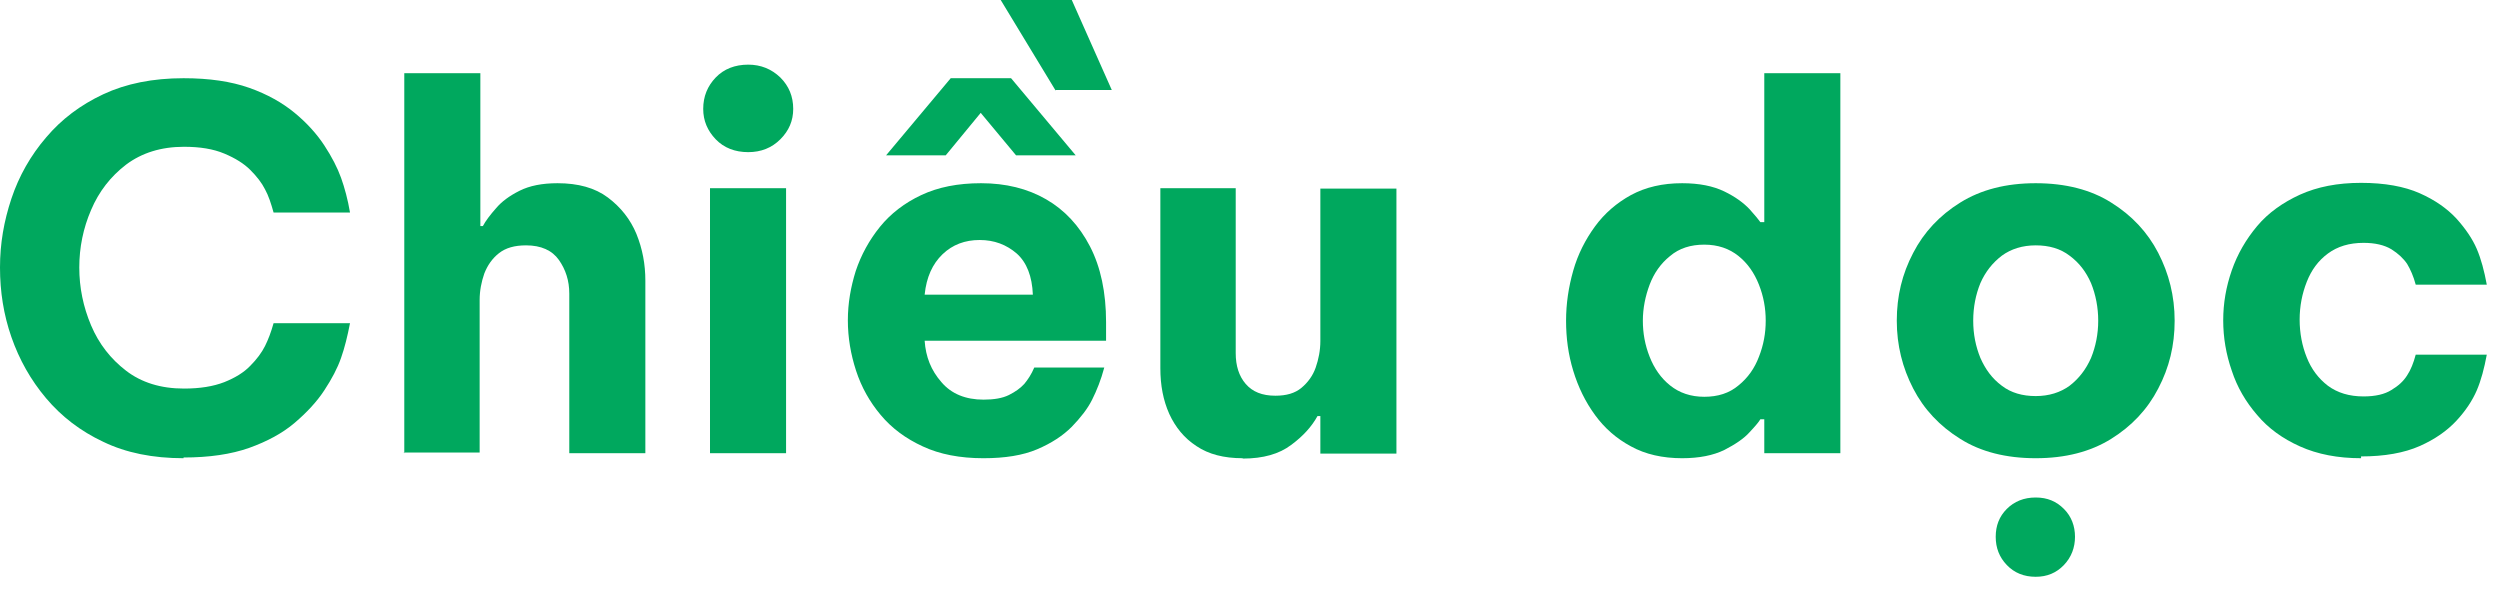
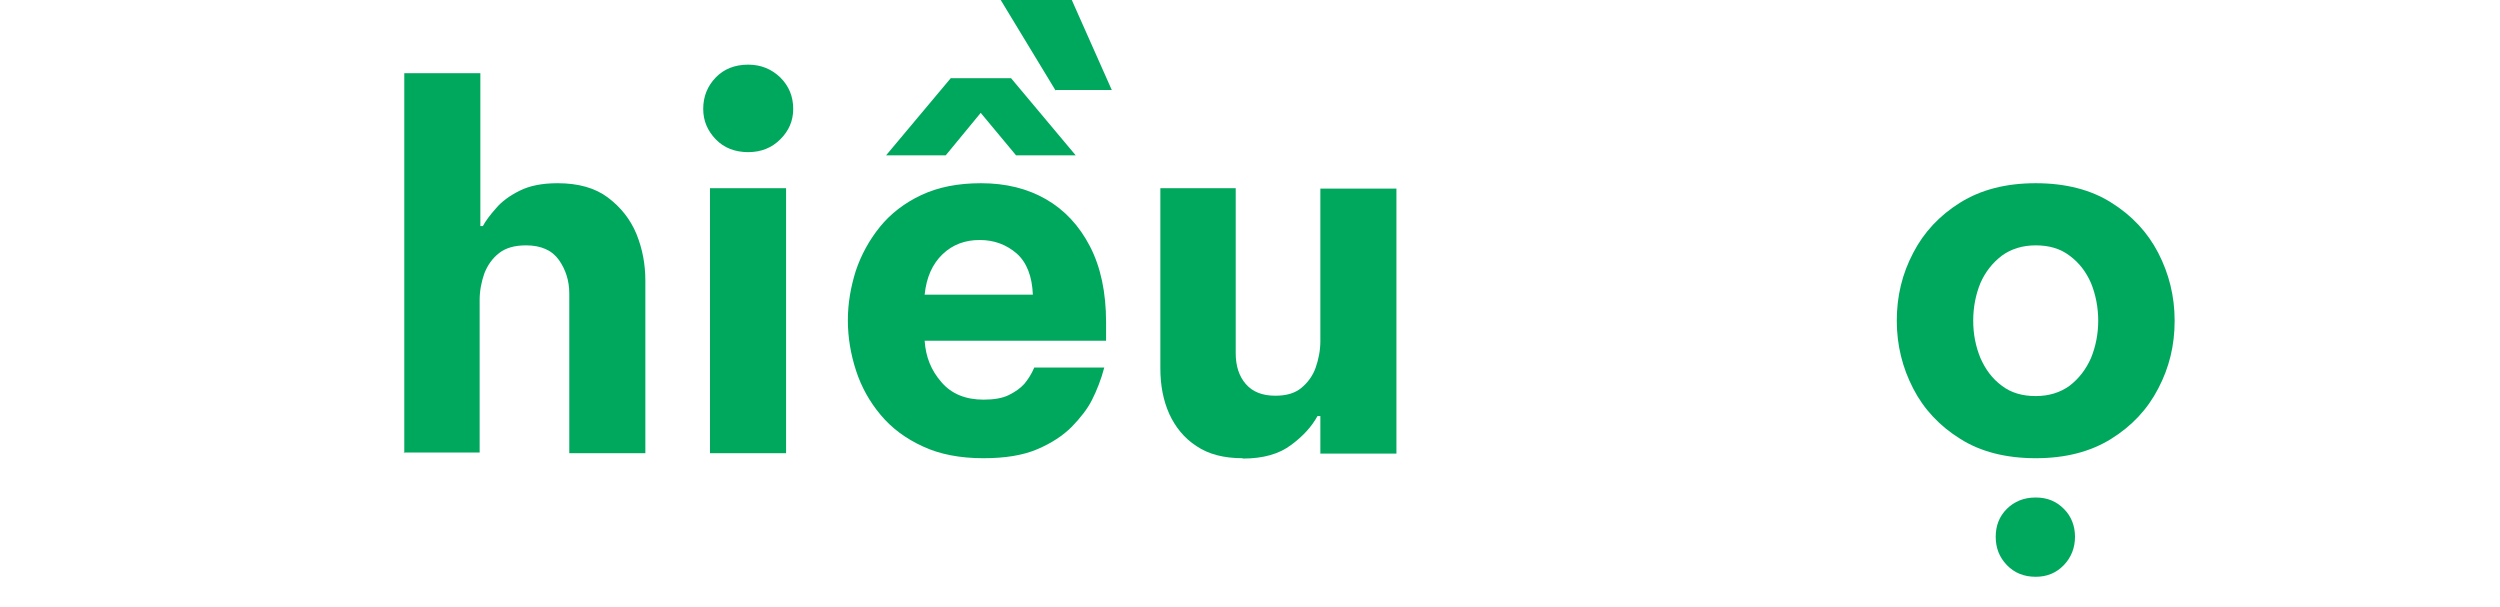
<svg xmlns="http://www.w3.org/2000/svg" fill="none" height="100%" overflow="visible" preserveAspectRatio="none" style="display: block;" viewBox="0 0 70 17" width="100%">
  <g id="Group">
-     <path d="M5.14 12.83C4.28 12.83 3.53 12.68 2.89 12.37C2.25 12.07 1.72 11.66 1.29 11.15C0.86 10.64 0.54 10.07 0.32 9.44C0.1 8.81 0 8.16 0 7.49C0 6.82 0.11 6.19 0.32 5.56C0.53 4.93 0.86 4.35 1.29 3.85C1.72 3.34 2.25 2.94 2.89 2.64C3.53 2.34 4.28 2.19 5.14 2.19C5.86 2.19 6.47 2.28 6.98 2.46C7.49 2.64 7.91 2.88 8.25 3.16C8.59 3.44 8.87 3.75 9.08 4.07C9.29 4.39 9.45 4.7 9.55 4.98C9.65 5.26 9.74 5.59 9.8 5.95H7.66C7.59 5.7 7.52 5.48 7.42 5.3C7.33 5.12 7.19 4.94 7.01 4.76C6.83 4.58 6.59 4.43 6.28 4.3C5.97 4.17 5.6 4.11 5.15 4.11C4.51 4.11 3.97 4.28 3.53 4.61C3.1 4.94 2.77 5.36 2.55 5.88C2.33 6.39 2.22 6.93 2.22 7.49C2.22 8.05 2.33 8.59 2.55 9.11C2.77 9.63 3.1 10.05 3.53 10.38C3.96 10.71 4.5 10.88 5.15 10.88C5.6 10.88 5.97 10.82 6.28 10.7C6.58 10.58 6.83 10.43 7.01 10.24C7.19 10.06 7.33 9.87 7.42 9.69C7.51 9.51 7.59 9.3 7.66 9.05H9.8C9.73 9.41 9.65 9.74 9.55 10.02C9.45 10.31 9.29 10.61 9.08 10.93C8.87 11.25 8.59 11.55 8.25 11.84C7.91 12.13 7.48 12.36 6.98 12.54C6.47 12.72 5.86 12.81 5.14 12.81V12.83Z" fill="#00A85E" id="Vector" />
    <path d="M11.32 12.69V2.05H13.45V6.33H13.52C13.6 6.18 13.73 6.01 13.89 5.83C14.05 5.64 14.27 5.48 14.55 5.34C14.83 5.2 15.18 5.13 15.61 5.13C16.19 5.13 16.66 5.26 17.02 5.53C17.38 5.8 17.65 6.14 17.82 6.55C17.99 6.97 18.07 7.4 18.07 7.86V12.69H15.94V8.22C15.94 7.86 15.84 7.55 15.65 7.28C15.46 7.01 15.15 6.87 14.73 6.87C14.41 6.87 14.16 6.94 13.97 7.09C13.78 7.24 13.65 7.43 13.56 7.66C13.48 7.89 13.43 8.14 13.43 8.4V12.67H11.3L11.32 12.69Z" fill="#00A85E" id="Vector_2" />
    <path d="M20.95 4.26C20.58 4.26 20.27 4.14 20.04 3.9C19.81 3.66 19.69 3.38 19.69 3.05C19.69 2.7 19.81 2.41 20.04 2.17C20.27 1.93 20.58 1.81 20.95 1.81C21.3 1.81 21.6 1.93 21.85 2.17C22.09 2.41 22.21 2.7 22.21 3.05C22.21 3.38 22.09 3.66 21.85 3.9C21.61 4.14 21.31 4.26 20.95 4.26ZM19.88 12.69V5.27H22.01V12.69H19.88Z" fill="#00A85E" id="Vector_3" />
    <path d="M27.53 12.83C26.88 12.83 26.31 12.72 25.84 12.5C25.36 12.28 24.97 11.99 24.66 11.62C24.35 11.25 24.12 10.84 23.97 10.38C23.82 9.92 23.74 9.45 23.74 8.97C23.74 8.49 23.82 8.04 23.96 7.59C24.11 7.14 24.34 6.72 24.64 6.35C24.94 5.98 25.33 5.68 25.8 5.46C26.27 5.24 26.82 5.13 27.47 5.13C28.16 5.13 28.77 5.28 29.29 5.58C29.81 5.88 30.22 6.32 30.52 6.9C30.82 7.48 30.97 8.19 30.97 9.02V9.54H25.89C25.92 9.99 26.07 10.37 26.36 10.7C26.64 11.03 27.04 11.19 27.54 11.19C27.83 11.19 28.07 11.15 28.25 11.06C28.43 10.97 28.57 10.87 28.68 10.75C28.78 10.63 28.88 10.48 28.96 10.29H30.92C30.83 10.63 30.71 10.93 30.58 11.19C30.45 11.45 30.26 11.69 30.01 11.95C29.76 12.2 29.44 12.41 29.04 12.58C28.64 12.75 28.14 12.83 27.54 12.83H27.53ZM24.81 4.35L26.62 2.19H28.31L30.12 4.35H28.45L27.46 3.16L26.48 4.35H24.81ZM25.88 8.25H28.92C28.9 7.74 28.75 7.35 28.47 7.1C28.18 6.85 27.84 6.72 27.43 6.72C27.02 6.72 26.67 6.85 26.39 7.12C26.11 7.39 25.94 7.76 25.89 8.25H25.88ZM29.56 2.54L28.02 0H30.01L31.13 2.52H29.56V2.54Z" fill="#00A85E" id="Vector_4" />
    <path d="M34.79 12.83C34.27 12.83 33.84 12.72 33.5 12.49C33.16 12.27 32.91 11.96 32.74 11.59C32.57 11.21 32.49 10.79 32.49 10.31V5.27H34.6V9.89C34.6 10.24 34.69 10.53 34.88 10.75C35.07 10.97 35.34 11.08 35.71 11.08C36.02 11.08 36.26 11.01 36.44 10.86C36.62 10.71 36.76 10.52 36.84 10.29C36.92 10.06 36.97 9.81 36.97 9.55V5.28H39.1V12.7H36.97V11.65H36.89C36.73 11.94 36.49 12.21 36.15 12.46C35.82 12.71 35.37 12.84 34.8 12.84L34.79 12.83Z" fill="#00A85E" id="Vector_5" />
-     <path d="M47.1 12.83C46.55 12.83 46.07 12.72 45.67 12.5C45.26 12.28 44.93 11.99 44.66 11.62C44.39 11.25 44.19 10.84 44.05 10.38C43.91 9.92 43.85 9.46 43.85 8.98C43.85 8.5 43.92 8.04 44.05 7.58C44.18 7.12 44.39 6.71 44.66 6.34C44.93 5.97 45.27 5.68 45.67 5.46C46.08 5.24 46.55 5.13 47.1 5.13C47.58 5.13 47.97 5.21 48.28 5.36C48.59 5.51 48.82 5.68 48.99 5.86C49.15 6.04 49.25 6.16 49.29 6.22H49.4V2.05H51.53V12.69H49.4V11.74H49.29C49.25 11.81 49.15 11.93 48.99 12.1C48.83 12.28 48.59 12.44 48.28 12.6C47.97 12.75 47.58 12.83 47.1 12.83ZM47.72 11.11C48.1 11.11 48.42 11.01 48.68 10.79C48.94 10.58 49.13 10.31 49.25 9.99C49.38 9.66 49.44 9.33 49.44 8.98C49.44 8.63 49.38 8.3 49.25 7.97C49.12 7.64 48.93 7.37 48.68 7.17C48.42 6.96 48.1 6.85 47.72 6.85C47.34 6.85 47.02 6.95 46.76 7.17C46.5 7.38 46.31 7.65 46.19 7.97C46.07 8.29 46 8.63 46 8.98C46 9.33 46.06 9.66 46.19 9.99C46.32 10.32 46.51 10.59 46.76 10.79C47.02 11 47.34 11.11 47.72 11.11Z" fill="#00A85E" id="Vector_6" />
    <path d="M57 12.83C56.17 12.83 55.46 12.65 54.89 12.29C54.31 11.93 53.87 11.46 53.57 10.88C53.27 10.3 53.11 9.67 53.11 8.98C53.11 8.29 53.26 7.67 53.57 7.08C53.87 6.5 54.31 6.03 54.89 5.67C55.47 5.31 56.17 5.13 57 5.13C57.83 5.13 58.54 5.31 59.11 5.67C59.69 6.03 60.13 6.5 60.43 7.08C60.73 7.66 60.89 8.29 60.89 8.98C60.89 9.67 60.74 10.29 60.43 10.88C60.13 11.46 59.69 11.93 59.11 12.29C58.53 12.65 57.83 12.83 57 12.83ZM57 11.09C57.37 11.09 57.69 10.99 57.95 10.8C58.21 10.6 58.41 10.34 58.55 10.02C58.68 9.7 58.75 9.35 58.75 8.98C58.75 8.61 58.68 8.25 58.55 7.93C58.41 7.61 58.22 7.36 57.95 7.16C57.69 6.96 57.37 6.87 57 6.87C56.63 6.87 56.31 6.97 56.05 7.16C55.79 7.36 55.59 7.61 55.45 7.93C55.32 8.25 55.25 8.6 55.25 8.98C55.25 9.36 55.32 9.7 55.45 10.02C55.59 10.34 55.78 10.6 56.05 10.8C56.31 11 56.63 11.09 57 11.09ZM57 16.15C56.67 16.15 56.4 16.04 56.19 15.82C55.98 15.6 55.88 15.34 55.88 15.03C55.88 14.72 55.98 14.46 56.19 14.25C56.4 14.04 56.67 13.93 57 13.93C57.33 13.93 57.58 14.04 57.79 14.25C58 14.46 58.1 14.73 58.1 15.03C58.1 15.33 58 15.6 57.79 15.82C57.58 16.04 57.32 16.15 57 16.15Z" fill="#00A85E" id="Vector_7" />
-     <path d="M66.11 12.83C65.46 12.83 64.89 12.72 64.4 12.5C63.91 12.28 63.51 11.99 63.2 11.62C62.88 11.25 62.64 10.84 62.49 10.38C62.33 9.92 62.25 9.45 62.25 8.97C62.25 8.49 62.33 8.03 62.49 7.57C62.65 7.11 62.89 6.7 63.2 6.33C63.51 5.96 63.92 5.67 64.4 5.45C64.89 5.23 65.45 5.12 66.11 5.12C66.77 5.12 67.32 5.22 67.75 5.41C68.18 5.6 68.52 5.84 68.78 6.12C69.04 6.41 69.23 6.69 69.35 6.97C69.47 7.25 69.56 7.59 69.63 7.97H67.64C67.58 7.74 67.49 7.54 67.4 7.39C67.3 7.24 67.15 7.1 66.96 6.98C66.76 6.86 66.5 6.8 66.18 6.8C65.78 6.8 65.45 6.9 65.18 7.1C64.91 7.3 64.72 7.56 64.59 7.89C64.46 8.22 64.39 8.57 64.39 8.95C64.39 9.33 64.46 9.69 64.59 10.01C64.72 10.34 64.92 10.6 65.18 10.8C65.45 11 65.78 11.1 66.18 11.1C66.51 11.1 66.77 11.04 66.96 10.92C67.16 10.8 67.3 10.67 67.4 10.51C67.5 10.36 67.58 10.16 67.64 9.93H69.63C69.56 10.31 69.47 10.65 69.35 10.93C69.23 11.21 69.04 11.5 68.78 11.78C68.52 12.06 68.18 12.3 67.75 12.49C67.32 12.68 66.77 12.78 66.11 12.78V12.83Z" fill="#00A85E" id="Vector_8" />
  </g>
</svg>